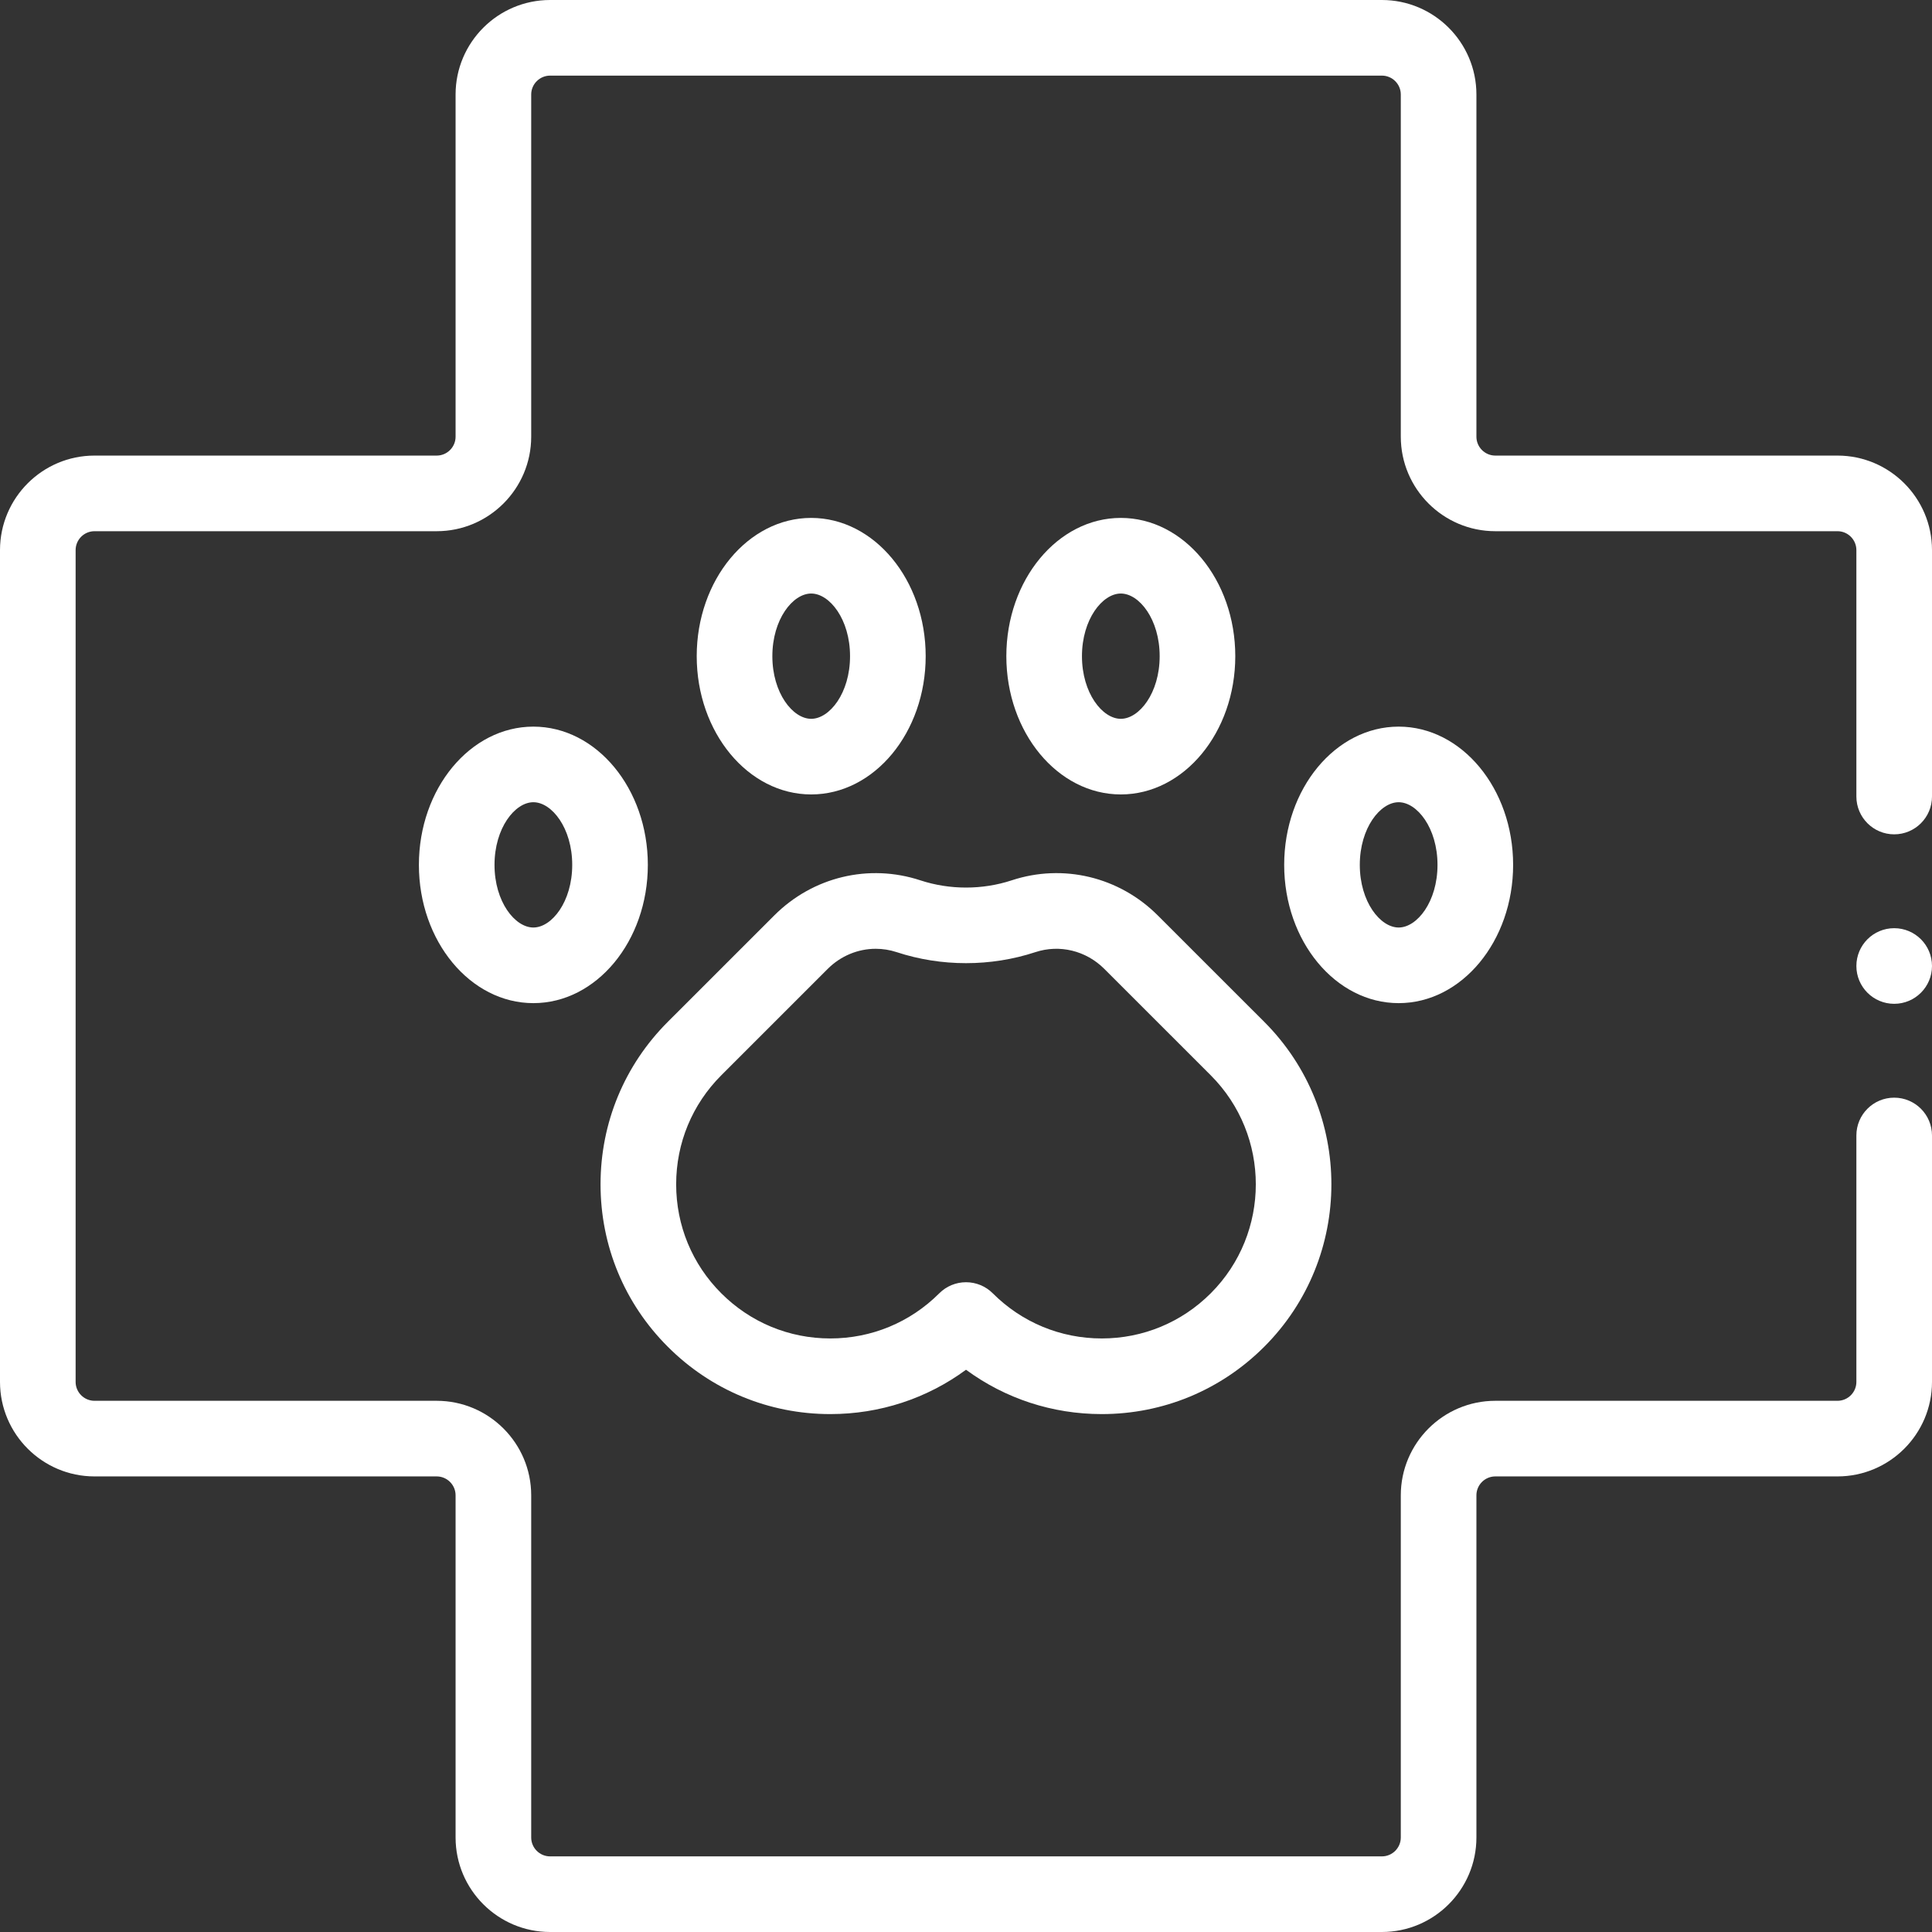
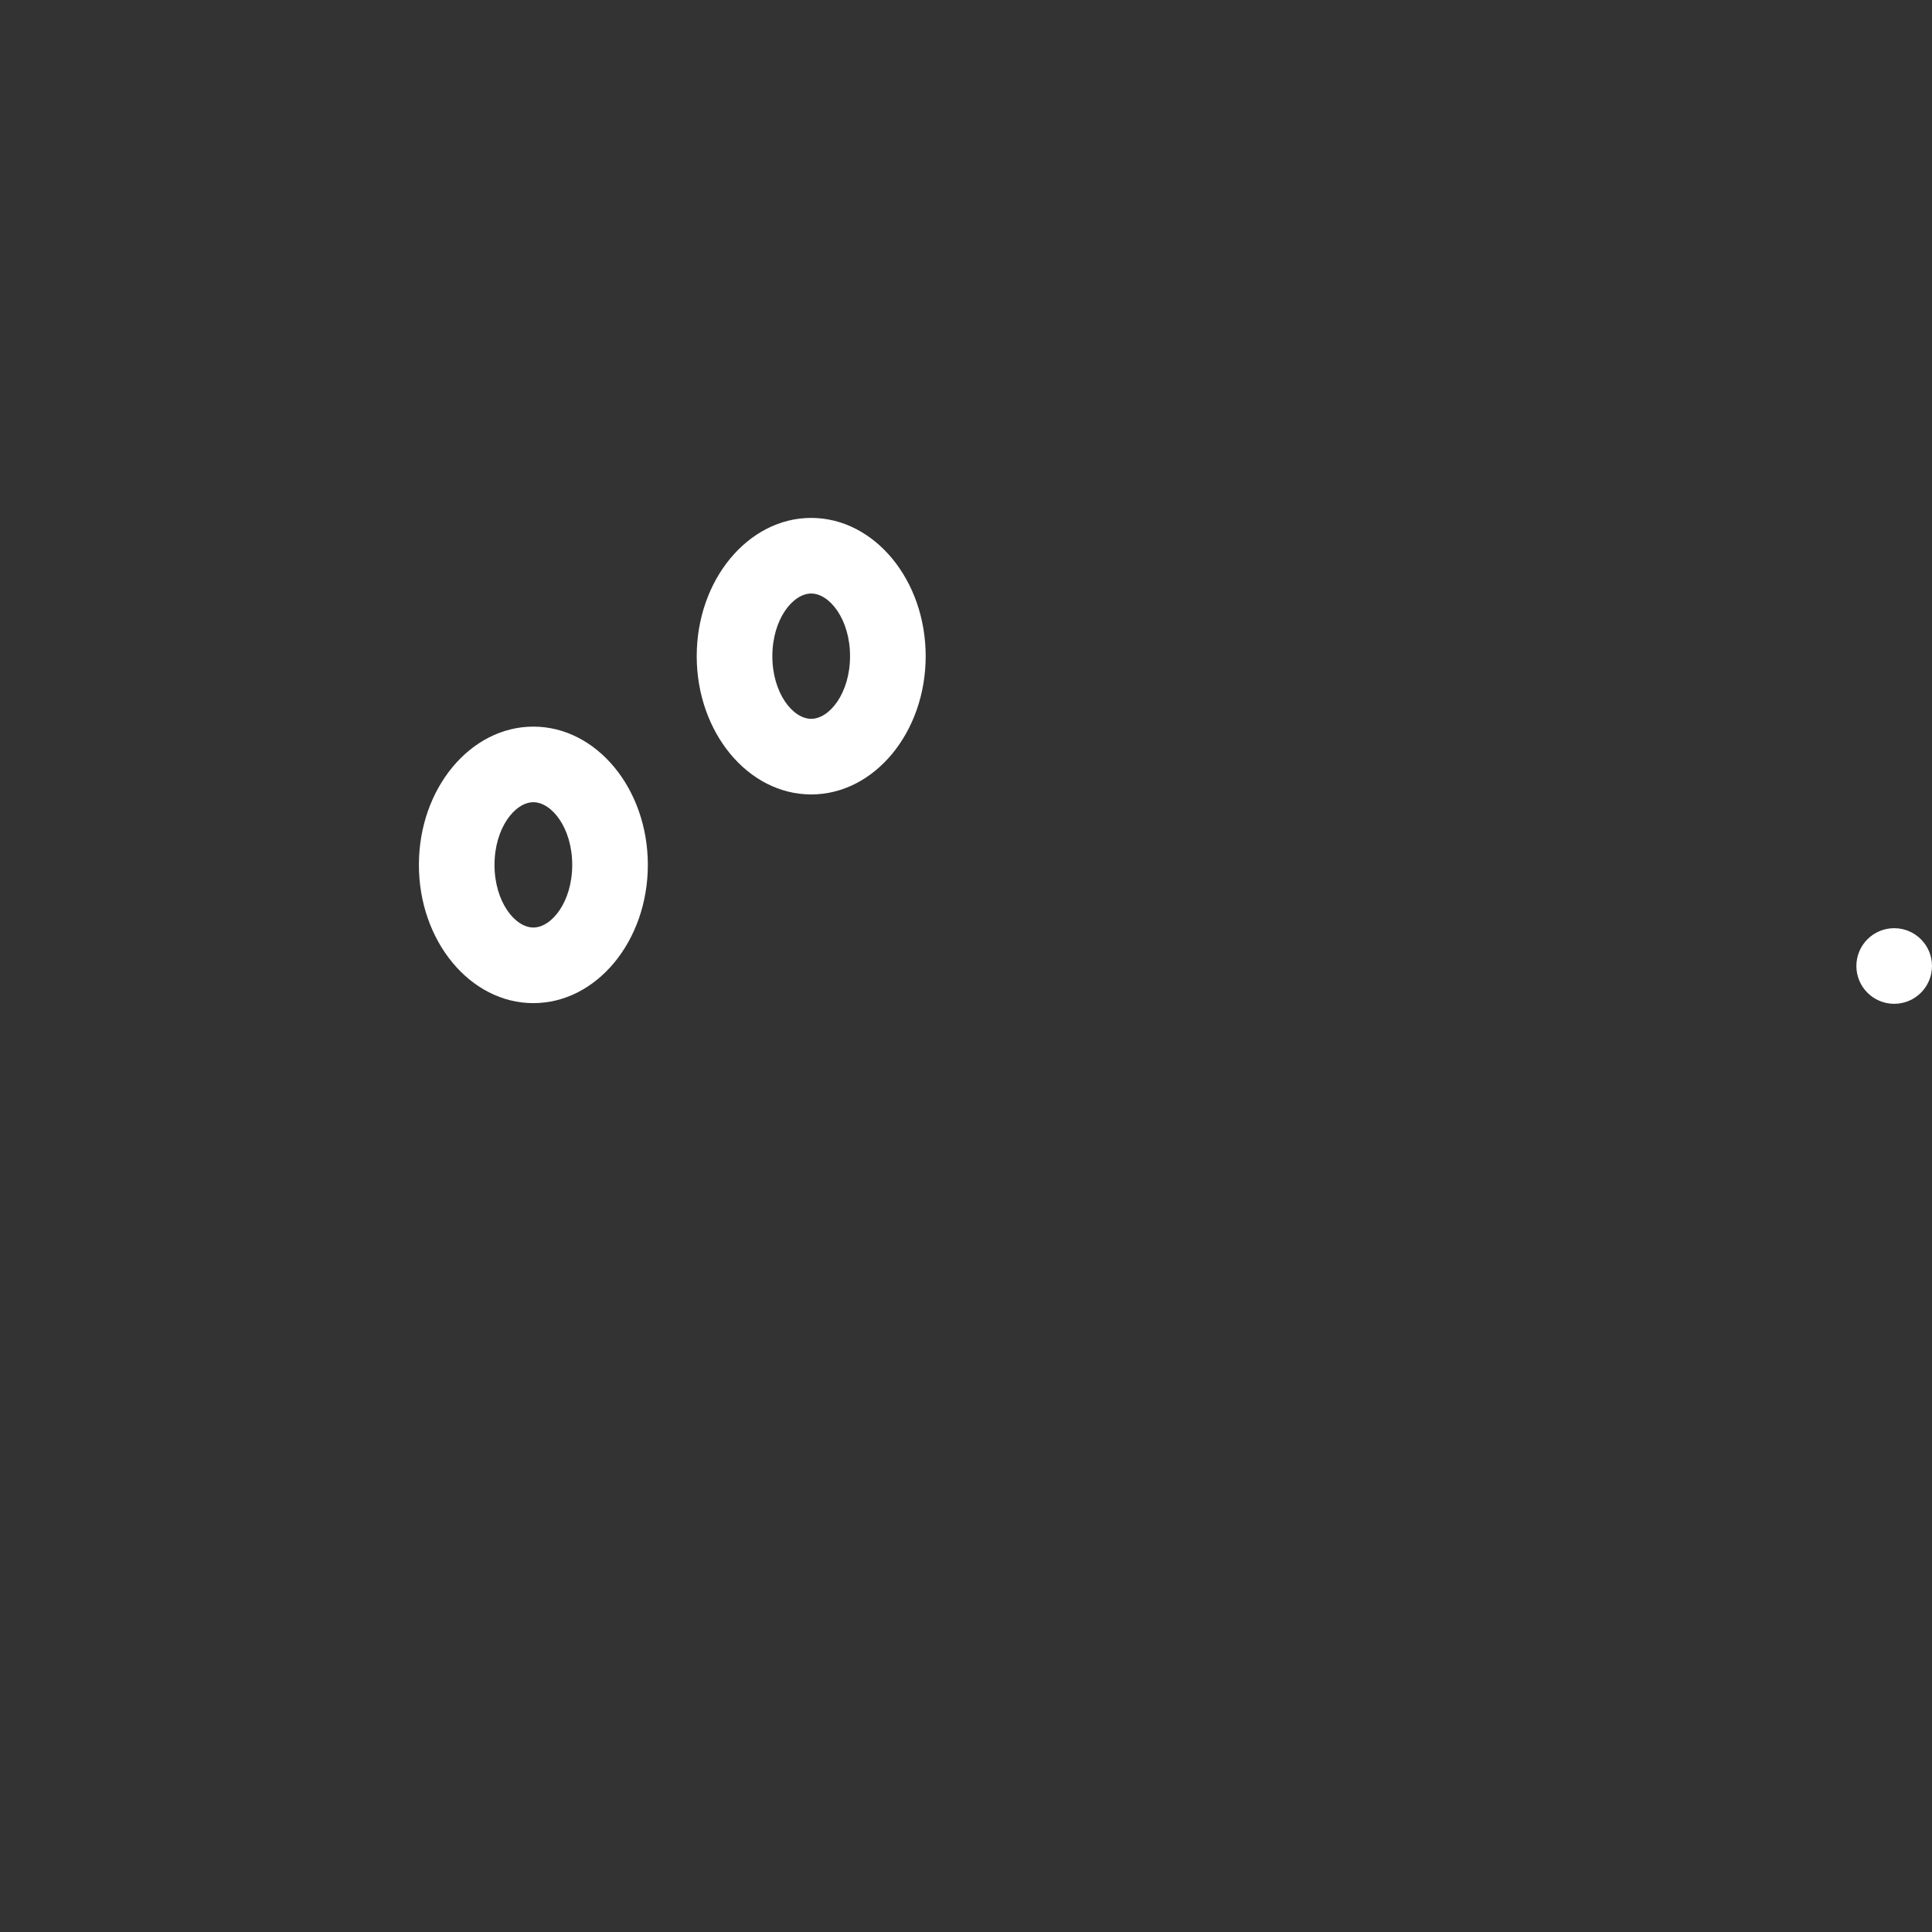
<svg xmlns="http://www.w3.org/2000/svg" width="100" height="100" viewBox="0 0 100 100" fill="none">
  <rect x="0" y="0" width="100" height="100" fill="#333333" stroke="none" />
  <g clip-path="url(#clip0_752_34)">
    <g clip-path="url(#clip1_752_34)">
-       <path d="M95.108 23.581H77.397C76.858 23.581 76.419 23.142 76.419 22.603V4.892C76.419 2.195 74.224 0 71.526 0H28.474C25.776 0 23.581 2.195 23.581 4.892V22.603C23.581 23.142 23.142 23.581 22.603 23.581H4.892C2.195 23.581 0 25.776 0 28.474V71.527C0 74.224 2.195 76.419 4.892 76.419H22.603C23.142 76.419 23.581 76.858 23.581 77.397V95.108C23.581 97.805 25.776 100 28.474 100H71.527C74.224 100 76.419 97.805 76.419 95.108V77.397C76.419 76.858 76.858 76.419 77.397 76.419H95.108C97.805 76.419 100 74.224 100 71.527V58.772C100 57.692 99.124 56.815 98.043 56.815C96.962 56.815 96.086 57.691 96.086 58.772V71.527C96.086 72.066 95.647 72.505 95.108 72.505H77.397C74.7 72.505 72.505 74.7 72.505 77.397V95.108C72.505 95.647 72.066 96.086 71.526 96.086H28.474C27.934 96.086 27.495 95.647 27.495 95.108V77.397C27.495 74.7 25.3 72.505 22.603 72.505H4.892C4.353 72.505 3.914 72.066 3.914 71.527V28.474C3.914 27.934 4.353 27.495 4.892 27.495H22.603C25.3 27.495 27.495 25.3 27.495 22.603V4.892C27.495 4.353 27.934 3.914 28.474 3.914H71.527C72.066 3.914 72.505 4.353 72.505 4.892V22.603C72.505 25.3 74.7 27.495 77.397 27.495H95.108C95.647 27.495 96.086 27.934 96.086 28.474V41.228C96.086 42.309 96.963 43.185 98.043 43.185C99.124 43.185 100 42.309 100 41.228V28.474C100 25.776 97.805 23.581 95.108 23.581Z" fill="white" />
-       <path d="M42.975 73.193C45.537 73.193 47.975 72.388 50.001 70.898C52.027 72.388 54.465 73.193 57.026 73.193C60.202 73.193 63.189 71.955 65.436 69.708C70.071 65.073 70.072 57.528 65.436 52.889L59.927 47.383C57.929 45.385 55.031 44.688 52.367 45.565C50.847 46.065 49.155 46.065 47.635 45.565C44.97 44.689 42.073 45.385 40.075 47.383L34.566 52.89C32.321 55.135 31.084 58.122 31.084 61.299C31.084 64.479 32.321 67.466 34.566 69.708C36.812 71.955 39.798 73.193 42.975 73.193ZM37.333 55.658L42.842 50.15C43.521 49.472 44.415 49.109 45.328 49.109C45.69 49.109 46.056 49.166 46.412 49.283C48.723 50.043 51.279 50.043 53.59 49.283C54.845 48.87 56.212 49.203 57.16 50.15L62.668 55.657C65.778 58.769 65.778 63.831 62.668 66.941C61.161 68.448 59.157 69.278 57.027 69.278C54.896 69.278 52.892 68.448 51.385 66.941C51.018 66.573 50.52 66.368 50.001 66.368C49.481 66.368 48.984 66.574 48.617 66.941C47.11 68.448 45.107 69.278 42.975 69.278C40.844 69.278 38.841 68.448 37.333 66.94C35.827 65.436 34.998 63.432 34.998 61.299C34.998 59.167 35.827 57.164 37.333 55.658Z" fill="white" />
      <path d="M27.607 37.61C24.34 37.61 21.682 40.82 21.682 44.766C21.682 48.712 24.34 51.922 27.607 51.922C30.874 51.922 33.532 48.712 33.532 44.766C33.532 40.82 30.874 37.61 27.607 37.61ZM27.607 48.008C26.655 48.008 25.596 46.676 25.596 44.766C25.596 42.855 26.656 41.523 27.607 41.523C28.558 41.523 29.618 42.855 29.618 44.766C29.618 46.676 28.558 48.008 27.607 48.008Z" fill="white" />
      <path d="M47.913 33.964C47.913 30.018 45.255 26.807 41.987 26.807C38.721 26.807 36.062 30.018 36.062 33.964C36.062 37.91 38.721 41.12 41.987 41.12C45.255 41.12 47.913 37.91 47.913 33.964ZM39.977 33.964C39.977 32.053 41.036 30.721 41.987 30.721C42.938 30.721 43.998 32.053 43.998 33.964C43.998 35.874 42.938 37.206 41.987 37.206C41.036 37.206 39.977 35.874 39.977 33.964Z" fill="white" />
-       <path d="M78.319 44.766C78.319 40.82 75.661 37.61 72.394 37.61C69.127 37.61 66.469 40.82 66.469 44.766C66.469 48.712 69.127 51.922 72.394 51.922C75.661 51.922 78.319 48.712 78.319 44.766ZM70.383 44.766C70.383 42.855 71.443 41.523 72.394 41.523C73.345 41.523 74.405 42.855 74.405 44.766C74.405 46.677 73.345 48.008 72.394 48.008C71.443 48.008 70.383 46.677 70.383 44.766Z" fill="white" />
-       <path d="M58.013 41.12C61.28 41.12 63.938 37.91 63.938 33.964C63.938 30.018 61.28 26.807 58.013 26.807C54.746 26.807 52.088 30.018 52.088 33.964C52.088 37.91 54.746 41.12 58.013 41.12ZM58.013 30.721C58.964 30.721 60.024 32.053 60.024 33.964C60.024 35.875 58.964 37.206 58.013 37.206C57.062 37.206 56.002 35.875 56.002 33.964C56.002 32.053 57.062 30.721 58.013 30.721Z" fill="white" />
      <path d="M98.043 51.957C99.124 51.957 100 51.081 100 50C100 48.919 99.124 48.043 98.043 48.043C96.962 48.043 96.086 48.919 96.086 50C96.086 51.081 96.962 51.957 98.043 51.957Z" fill="white" />
    </g>
  </g>
  <defs>
    <clipPath id="clip0_752_34">
      <rect width="100" height="100" fill="white" />
    </clipPath>
    <clipPath id="clip1_752_34">
      <rect width="100" height="100" fill="white" />
    </clipPath>
  </defs>
</svg>